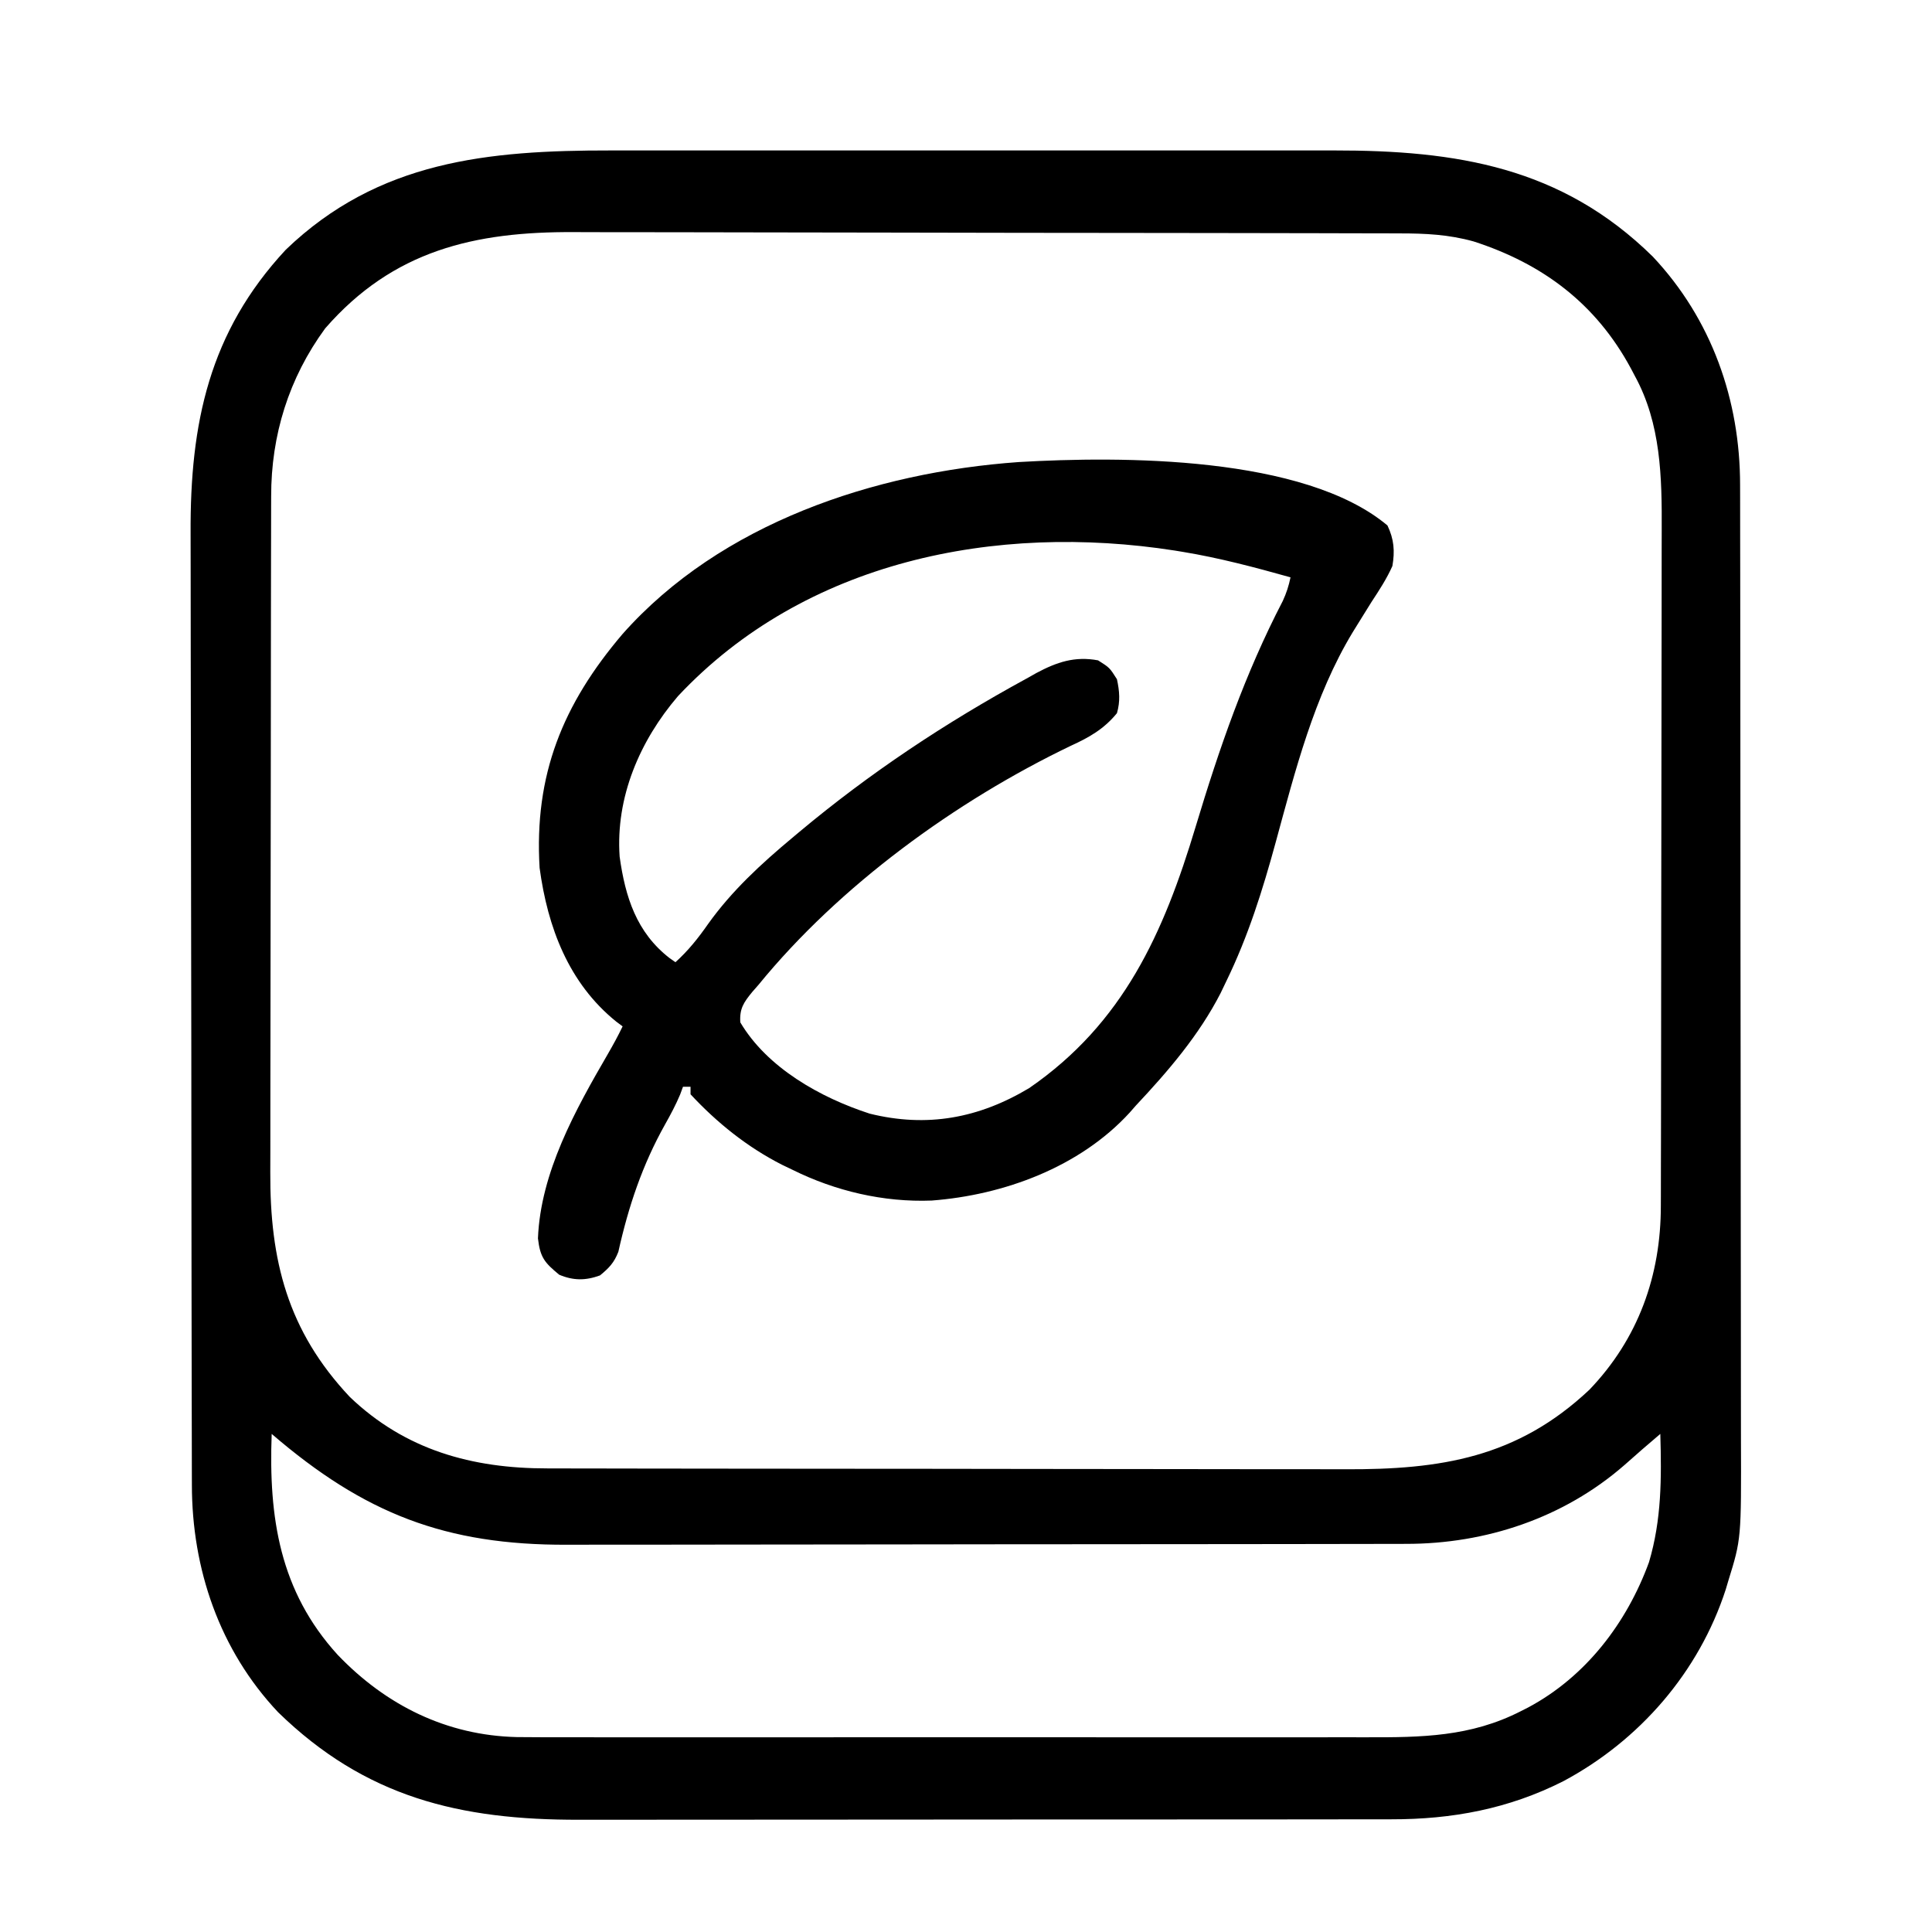
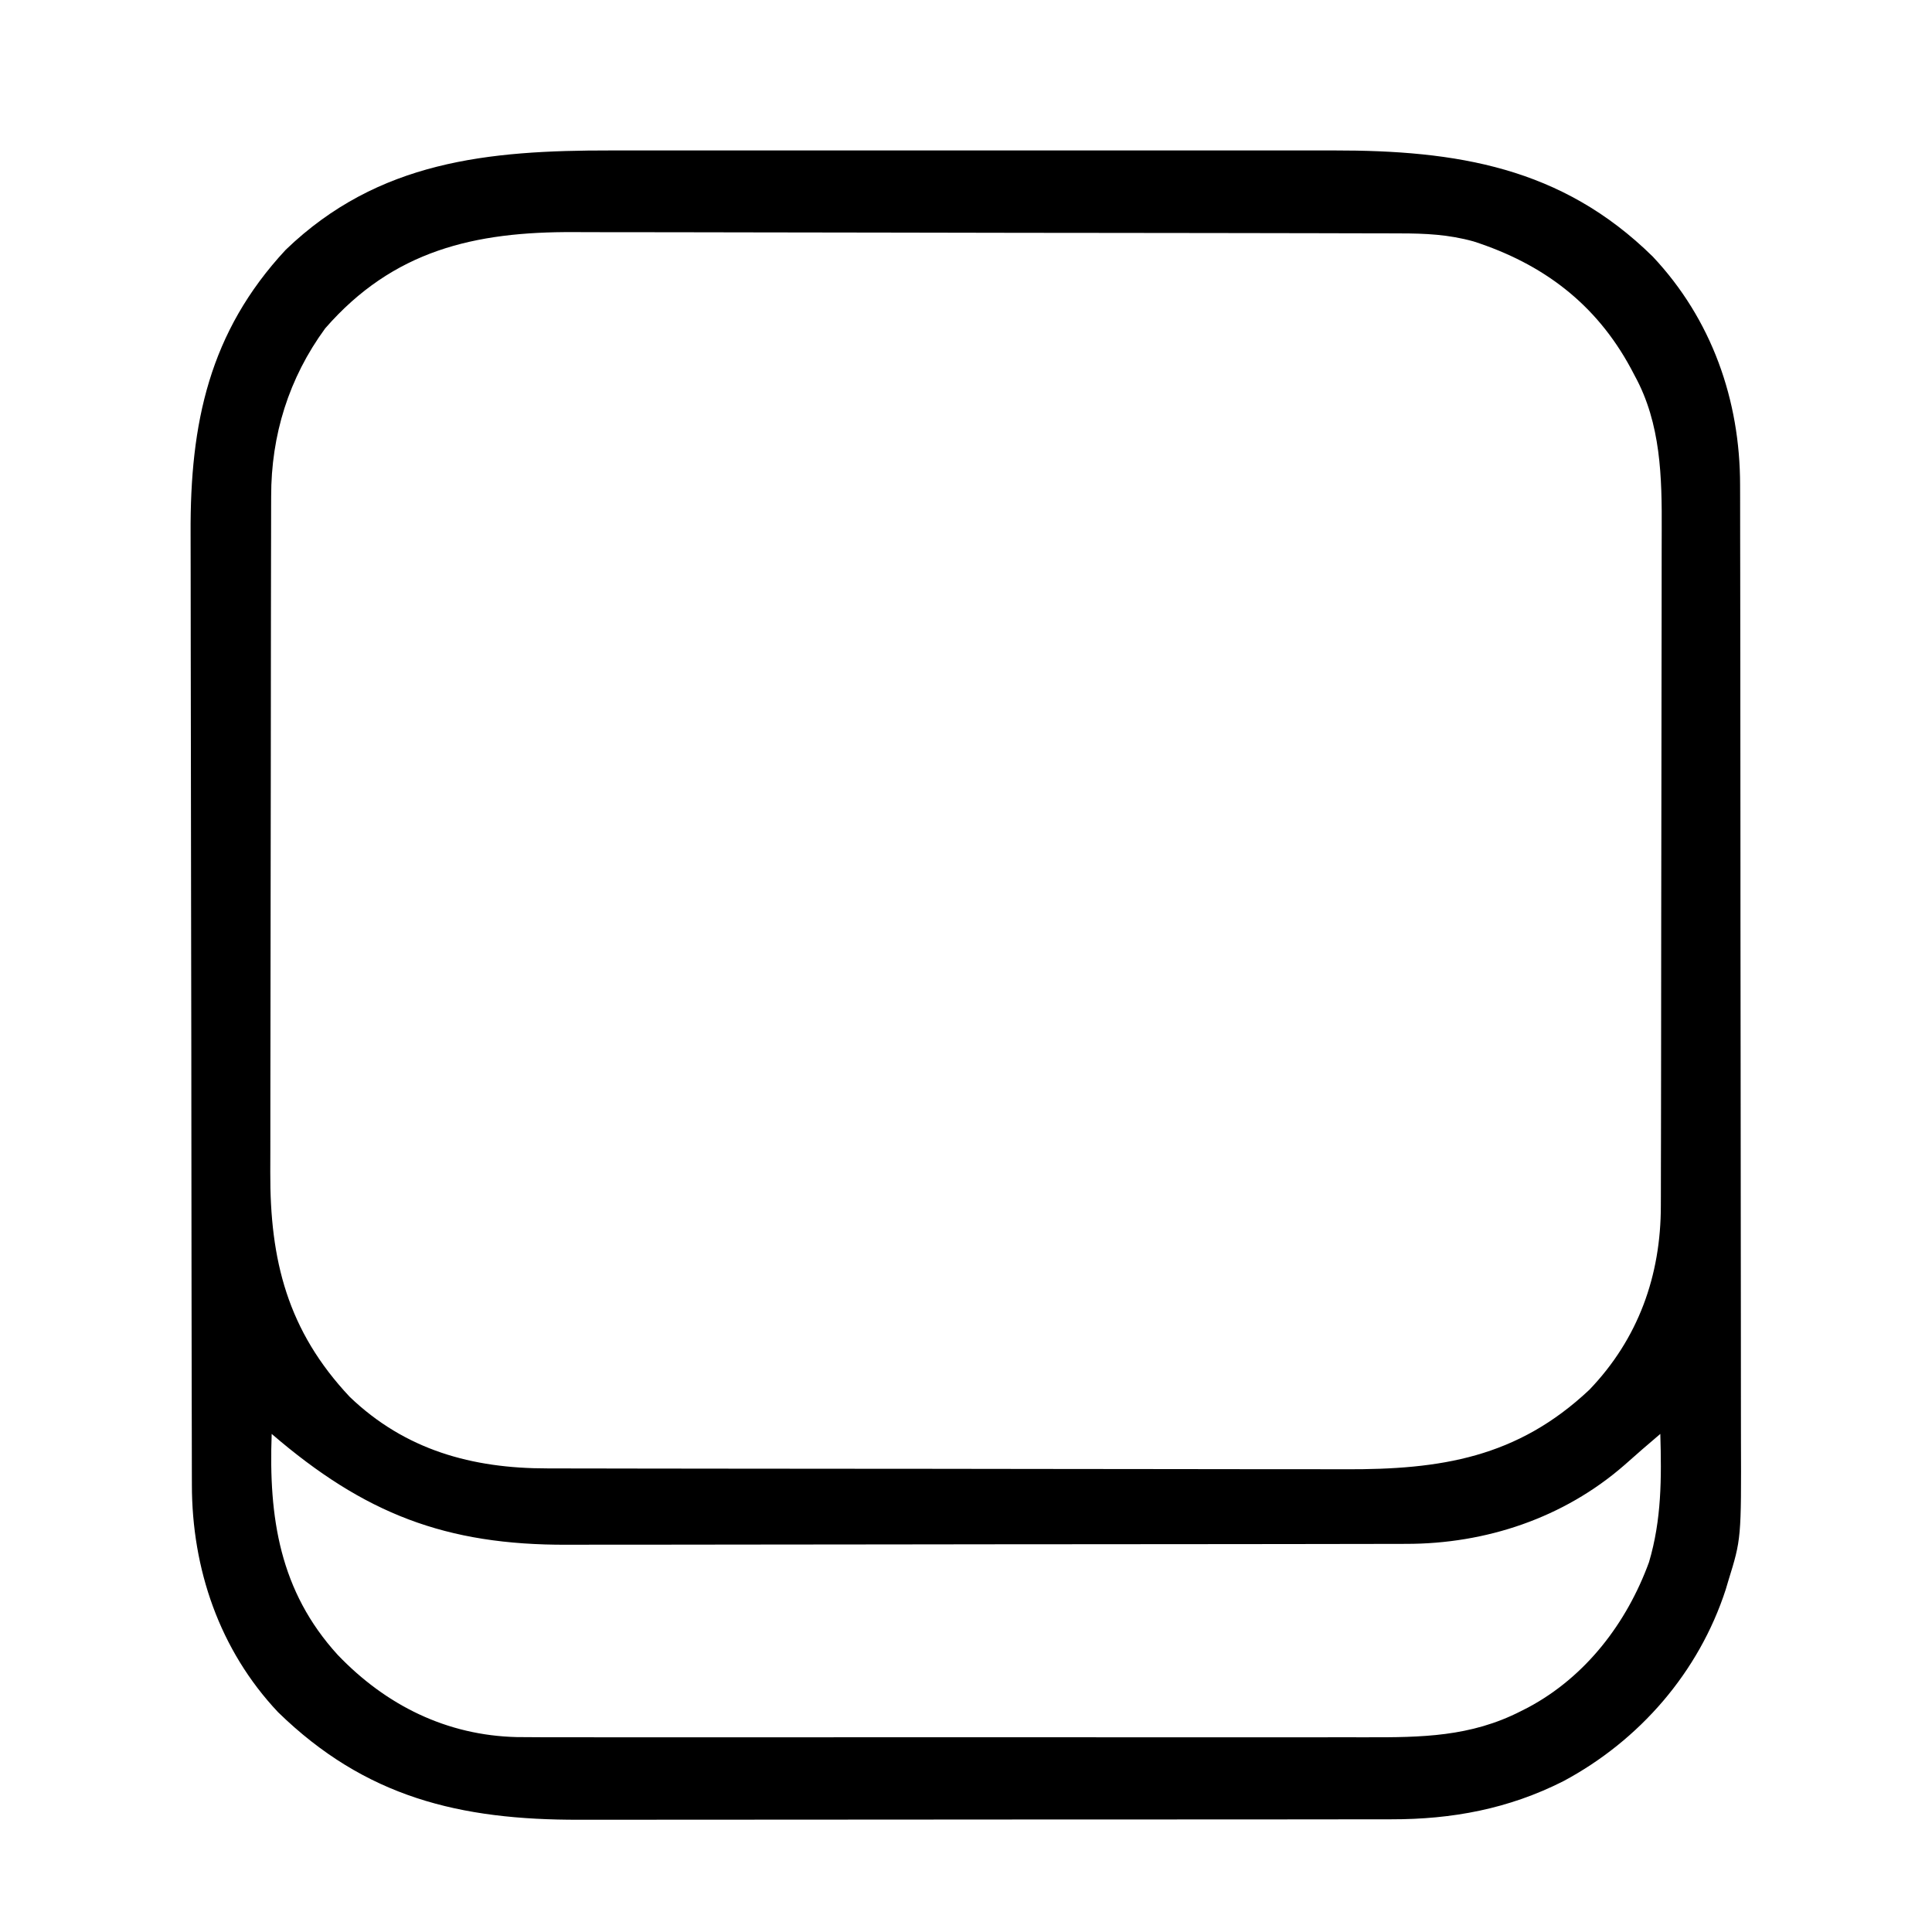
<svg xmlns="http://www.w3.org/2000/svg" height="512" width="512" version="1.1">
  <path transform="translate(161.848,39.871)" fill="#000000" d="M0 0 C2.285 -0.001 4.569 -0.003 6.854 -0.005 C13.024 -0.01 19.193 -0.008 25.362 -0.005 C31.839 -0.002 38.316 -0.005 44.793 -0.006 C56.362 -0.008 67.931 -0.005 79.501 -0 C89.964 0.004 100.427 0.004 110.89 -0.001 C123.077 -0.006 135.264 -0.008 147.451 -0.005 C153.889 -0.004 160.326 -0.004 166.764 -0.007 C172.818 -0.01 178.873 -0.008 184.927 -0.002 C187.14 -0.001 189.353 -0.001 191.566 -0.003 C224.094 -0.033 251.972 4.341 276.152 28.129 C291.752 44.7 299.311 66.163 299.293 88.69 C299.297 90.447 299.297 90.447 299.302 92.24 C299.309 95.483 299.312 98.726 299.312 101.969 C299.314 105.47 299.322 108.971 299.329 112.473 C299.342 120.126 299.348 127.779 299.353 135.432 C299.355 140.216 299.36 144.999 299.364 149.782 C299.376 163.037 299.387 176.293 299.39 189.548 C299.39 190.396 299.39 191.244 299.391 192.118 C299.391 192.968 299.391 193.818 299.391 194.693 C299.392 196.416 299.392 198.138 299.393 199.86 C299.393 200.714 299.393 201.568 299.393 202.448 C299.397 216.277 299.415 230.105 299.438 243.934 C299.462 258.148 299.474 272.361 299.475 286.575 C299.476 294.549 299.482 302.522 299.5 310.496 C299.516 317.289 299.521 324.082 299.512 330.874 C299.508 334.335 299.509 337.796 299.523 341.257 C299.614 367.946 299.614 367.946 296.152 379.129 C295.935 379.86 295.718 380.59 295.494 381.343 C288.374 403.273 272.672 421.349 252.453 432.165 C237.947 439.501 223 442.29 206.825 442.263 C205.823 442.265 204.82 442.268 203.788 442.27 C200.449 442.276 197.11 442.275 193.771 442.275 C191.369 442.278 188.966 442.281 186.564 442.285 C180.727 442.293 174.89 442.296 169.054 442.296 C164.305 442.297 159.556 442.299 154.807 442.302 C141.318 442.311 127.829 442.316 114.34 442.315 C113.614 442.315 112.888 442.315 112.14 442.315 C111.413 442.315 110.686 442.315 109.937 442.315 C98.165 442.314 86.393 442.324 74.621 442.338 C62.509 442.352 50.397 442.359 38.286 442.358 C31.496 442.358 24.706 442.361 17.916 442.371 C11.526 442.381 5.136 442.381 -1.254 442.374 C-3.591 442.373 -5.928 442.375 -8.266 442.381 C-40.026 442.458 -64.995 436.451 -88.152 413.883 C-103.692 397.407 -110.999 375.874 -110.995 353.589 C-111 351.835 -111 351.835 -111.006 350.046 C-111.015 346.808 -111.02 343.571 -111.022 340.334 C-111.026 336.839 -111.036 333.344 -111.045 329.848 C-111.064 321.41 -111.074 312.972 -111.083 304.534 C-111.088 300.554 -111.093 296.574 -111.098 292.594 C-111.115 279.351 -111.13 266.108 -111.137 252.866 C-111.139 249.432 -111.141 245.998 -111.143 242.564 C-111.143 241.71 -111.144 240.857 -111.144 239.978 C-111.153 226.17 -111.178 212.363 -111.21 198.556 C-111.244 184.36 -111.261 170.163 -111.265 155.966 C-111.267 148.004 -111.275 140.042 -111.301 132.08 C-111.323 125.295 -111.331 118.51 -111.321 111.725 C-111.317 108.27 -111.318 104.815 -111.338 101.359 C-111.475 72.366 -106.448 48.165 -86.113 26.309 C-61.6 2.726 -32.491 -0.033 0 0 Z M-75.676 47.161 C-85.303 60.32 -90.006 75.443 -89.988 91.66 C-89.993 92.909 -89.993 92.909 -89.997 94.185 C-90.006 96.963 -90.007 99.742 -90.009 102.52 C-90.013 104.518 -90.018 106.516 -90.024 108.514 C-90.037 113.934 -90.043 119.354 -90.048 124.774 C-90.051 128.164 -90.055 131.555 -90.059 134.946 C-90.073 145.568 -90.083 156.19 -90.087 166.812 C-90.091 179.049 -90.109 191.285 -90.138 203.521 C-90.159 212.996 -90.169 222.47 -90.171 231.945 C-90.172 237.596 -90.177 243.247 -90.195 248.898 C-90.212 254.219 -90.214 259.54 -90.205 264.862 C-90.205 266.805 -90.209 268.749 -90.219 270.693 C-90.332 294.13 -85.651 312.782 -69.16 330.317 C-54.458 344.414 -36.706 349.289 -16.806 349.27 C-15.33 349.274 -15.33 349.274 -13.825 349.279 C-10.543 349.287 -7.261 349.289 -3.979 349.291 C-1.619 349.295 0.74 349.3 3.1 349.306 C10.168 349.32 17.236 349.326 24.305 349.331 C27.642 349.334 30.979 349.337 34.316 349.341 C45.424 349.353 56.531 349.364 67.639 349.367 C68.349 349.367 69.059 349.367 69.79 349.368 C70.502 349.368 71.213 349.368 71.946 349.368 C73.388 349.369 74.829 349.369 76.271 349.37 C76.986 349.37 77.701 349.37 78.437 349.37 C90.007 349.374 101.578 349.392 113.148 349.415 C125.054 349.439 136.96 349.451 148.866 349.452 C155.54 349.453 162.214 349.459 168.888 349.477 C175.172 349.494 181.456 349.496 187.74 349.487 C190.036 349.486 192.332 349.491 194.628 349.5 C219.942 349.604 240.191 346.45 259.34 328.442 C272.315 314.931 278.314 298.157 278.293 279.606 C278.296 278.773 278.299 277.941 278.302 277.083 C278.31 274.307 278.312 271.531 278.313 268.754 C278.318 266.758 278.323 264.762 278.329 262.765 C278.342 257.35 278.348 251.934 278.353 246.518 C278.355 243.129 278.36 239.741 278.364 236.352 C278.378 225.735 278.387 215.117 278.391 204.5 C278.396 192.272 278.413 180.044 278.442 167.816 C278.464 158.347 278.474 148.877 278.475 139.408 C278.476 133.761 278.482 128.114 278.5 122.467 C278.517 117.148 278.519 111.829 278.51 106.51 C278.509 104.569 278.513 102.627 278.523 100.685 C278.591 86.616 278.333 72.419 271.402 59.754 C271.051 59.087 270.699 58.42 270.337 57.733 C261.059 40.559 246.981 30.029 228.668 24.11 C222.05 22.264 215.871 21.981 209.048 21.982 C207.525 21.977 207.525 21.977 205.973 21.971 C202.574 21.96 199.175 21.956 195.776 21.952 C193.338 21.946 190.9 21.939 188.462 21.932 C181.147 21.913 173.831 21.903 166.516 21.894 C163.064 21.889 159.612 21.884 156.161 21.879 C144.674 21.862 133.187 21.847 121.701 21.84 C118.723 21.838 115.745 21.836 112.767 21.834 C112.027 21.834 111.287 21.833 110.524 21.833 C98.553 21.824 86.582 21.799 74.611 21.767 C62.298 21.733 49.985 21.716 37.672 21.712 C30.768 21.71 23.864 21.702 16.96 21.676 C10.457 21.652 3.955 21.648 -2.547 21.659 C-4.924 21.659 -7.301 21.653 -9.677 21.639 C-35.999 21.495 -57.633 26.431 -75.676 47.161 Z M-89.848 340.129 C-90.672 362.271 -87.753 381.792 -72.348 398.692 C-59.537 412.068 -43.474 420.041 -24.872 420.475 C-19.368 420.539 -13.864 420.533 -8.359 420.518 C-5.875 420.522 -3.39 420.527 -0.905 420.534 C5.121 420.546 11.147 420.544 17.174 420.535 C22.075 420.528 26.976 420.528 31.878 420.531 C32.578 420.531 33.278 420.532 33.999 420.532 C35.421 420.533 36.843 420.534 38.265 420.535 C51.574 420.544 64.882 420.534 78.191 420.518 C89.589 420.504 100.987 420.507 112.386 420.521 C125.649 420.537 138.913 420.543 152.177 420.534 C153.594 420.533 155.01 420.532 156.427 420.531 C157.124 420.53 157.821 420.53 158.539 420.529 C163.429 420.527 168.32 420.531 173.211 420.538 C179.803 420.548 186.396 420.541 192.989 420.524 C195.402 420.52 197.816 420.521 200.23 420.527 C214.863 420.564 227.851 420.418 241.152 413.629 C242.161 413.117 242.161 413.117 243.189 412.594 C258.426 404.438 269.268 390.223 275.152 374.129 C278.505 362.82 278.492 351.811 278.152 340.129 C273.353 344.225 273.353 344.225 268.625 348.403 C252.563 362.408 231.912 369.289 210.769 369.27 C209.736 369.273 208.703 369.276 207.64 369.279 C204.186 369.287 200.733 369.289 197.279 369.291 C194.8 369.295 192.321 369.3 189.842 369.306 C183.11 369.319 176.378 369.325 169.647 369.33 C165.437 369.332 161.228 369.337 157.018 369.341 C145.346 369.353 133.674 369.364 122.002 369.367 C120.883 369.367 120.883 369.367 119.741 369.368 C118.619 369.368 118.619 369.368 117.474 369.368 C115.959 369.369 114.443 369.369 112.928 369.37 C112.176 369.37 111.424 369.37 110.65 369.37 C98.484 369.374 86.318 369.392 74.152 369.415 C61.639 369.439 49.126 369.451 36.613 369.452 C29.597 369.453 22.581 369.459 15.564 369.477 C8.958 369.494 2.353 369.496 -4.253 369.487 C-6.669 369.486 -9.085 369.491 -11.5 369.5 C-43.806 369.625 -65.307 361.244 -89.848 340.129 Z" />
-   <path transform="translate(367.688,139.25)" fill="#000000" d="M0 0 C1.751 3.668 1.989 6.798 1.312 10.75 C-0.207 14.16 -2.203 17.198 -4.25 20.312 C-5.366 22.097 -6.476 23.885 -7.582 25.676 C-8.12 26.545 -8.659 27.415 -9.213 28.311 C-19.46 45.264 -24.443 65.02 -29.618 83.977 C-33.085 96.667 -36.912 108.886 -42.688 120.75 C-43.188 121.794 -43.688 122.838 -44.203 123.914 C-49.938 135.1 -58.13 144.634 -66.688 153.75 C-67.225 154.364 -67.763 154.977 -68.316 155.609 C-81.548 170.068 -101.69 177.462 -120.801 178.91 C-133.535 179.402 -146.334 176.386 -157.688 170.75 C-158.609 170.308 -159.531 169.866 -160.48 169.41 C-169.654 164.739 -177.687 158.29 -184.688 150.75 C-184.688 150.09 -184.688 149.43 -184.688 148.75 C-185.347 148.75 -186.007 148.75 -186.688 148.75 C-186.939 149.433 -187.19 150.116 -187.449 150.82 C-188.617 153.584 -189.982 156.15 -191.454 158.761 C-197.459 169.467 -201.144 180.483 -203.816 192.48 C-204.923 195.364 -206.304 196.807 -208.688 198.75 C-212.524 200.146 -215.754 200.144 -219.5 198.562 C-223.318 195.399 -224.539 194.044 -225.125 188.938 C-224.44 171.463 -215.176 154.835 -206.605 140.078 C-205.211 137.659 -203.889 135.267 -202.688 132.75 C-203.244 132.335 -203.801 131.92 -204.375 131.492 C-217.003 121.296 -222.554 106.515 -224.688 90.75 C-226.17 66.11 -218.568 47.393 -202.688 28.75 C-176.641 -0.61 -135.865 -14.085 -97.725 -16.8 C-70.59 -18.384 -22.124 -18.522 0 0 Z M-188.023 45.242 C-198.163 57.092 -204.574 72.049 -203.477 87.773 C-201.988 98.475 -198.995 107.861 -190.262 114.641 C-189.742 115.007 -189.223 115.373 -188.688 115.75 C-185.258 112.642 -182.652 109.361 -180 105.562 C-173.751 96.819 -165.912 89.61 -157.688 82.75 C-157.149 82.298 -156.611 81.846 -156.056 81.38 C-137.235 65.624 -117.168 52.307 -95.625 40.562 C-94.769 40.08 -93.912 39.598 -93.03 39.101 C-87.608 36.216 -82.867 34.596 -76.688 35.75 C-73.625 37.688 -73.625 37.688 -71.688 40.75 C-70.997 43.906 -70.781 46.636 -71.688 49.75 C-75.129 53.957 -79.017 56.158 -83.875 58.375 C-114.38 73.017 -145.211 95.43 -166.688 121.75 C-167.234 122.374 -167.781 122.998 -168.344 123.641 C-170.609 126.412 -171.732 128.056 -171.5 131.688 C-164.357 143.757 -150.227 151.659 -137.203 155.879 C-122.021 159.641 -108.281 157.1 -94.938 149.102 C-69.95 131.886 -59.298 107.985 -50.84 79.871 C-44.574 59.069 -37.77 39.329 -27.744 20.023 C-26.769 17.926 -26.155 16.008 -25.688 13.75 C-35.14 11.099 -44.555 8.594 -54.25 7 C-54.95 6.885 -55.65 6.77 -56.371 6.651 C-103.793 -0.746 -154.397 9.366 -188.023 45.242 Z" />
</svg>